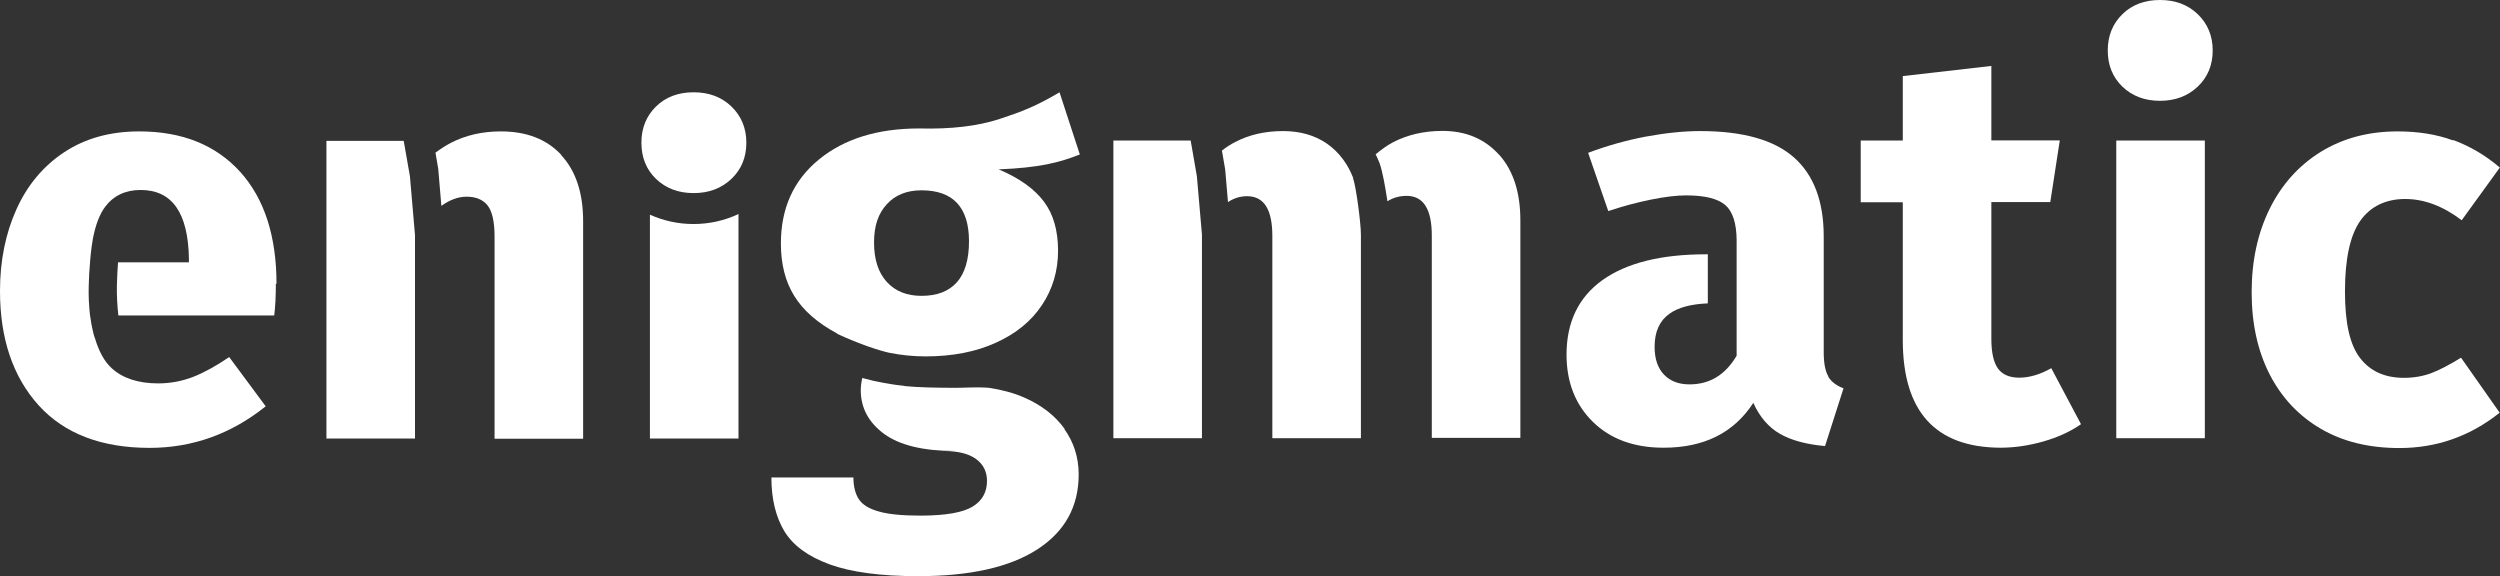
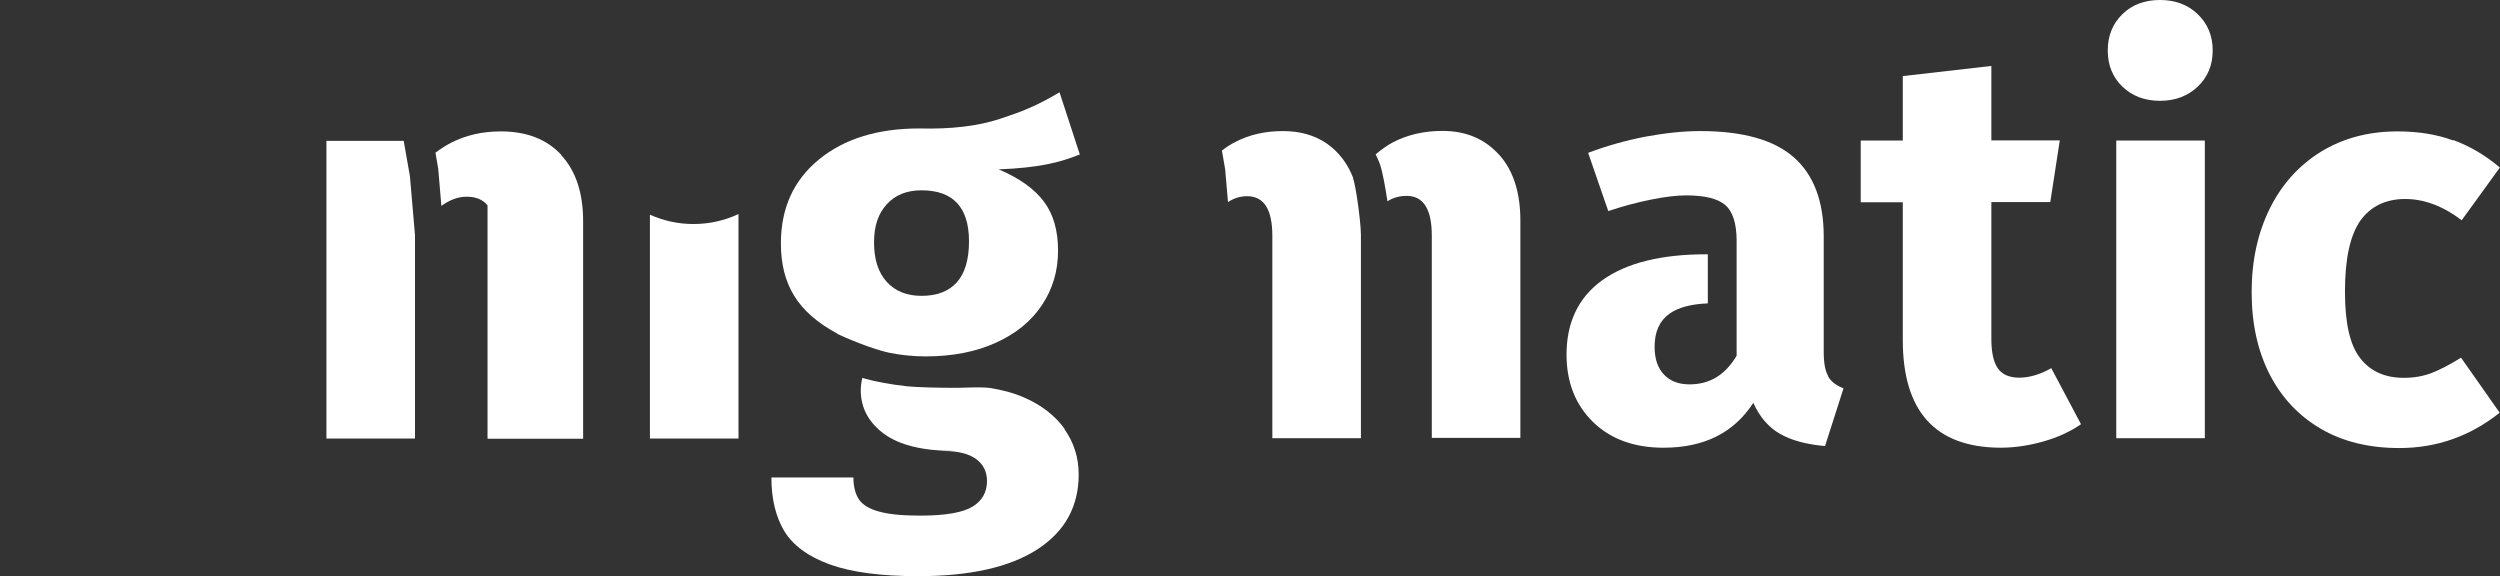
<svg xmlns="http://www.w3.org/2000/svg" width="321" height="74" viewBox="0 0 321 74" fill="none">
  <rect x="0" y="0" width="321" height="74" fill="#333333" stroke="none" />
  <g clip-path="url(#clip0_925_3281)">
    <path d="M267.209 54.46C265.822 55.426 264.203 56.162 262.354 56.687C260.504 57.212 258.675 57.486 256.846 57.486C248.501 57.443 244.318 52.842 244.318 43.66V25.969H238.916V18.048H244.318V9.77L255.69 8.467V18.027H264.477L263.257 25.948H255.69V43.513C255.69 45.278 255.984 46.56 256.552 47.337C257.12 48.115 258.044 48.493 259.285 48.493C260.525 48.493 261.954 48.094 263.384 47.274L267.209 54.481V54.46Z" fill="white" />
    <path d="M282.197 1.828C283.458 3.047 284.11 4.601 284.11 6.471C284.11 8.341 283.479 9.896 282.197 11.115C280.915 12.333 279.296 12.943 277.341 12.943C275.386 12.943 273.768 12.333 272.507 11.115C271.245 9.896 270.636 8.341 270.636 6.471C270.636 4.601 271.266 3.047 272.507 1.828C273.747 0.609 275.365 0 277.341 0C279.317 0 280.936 0.609 282.197 1.828ZM283.101 18.048V56.267H271.729V18.048H283.101Z" fill="white" />
    <path d="M315.009 17.985C317.111 18.763 319.108 19.918 320.979 21.515L316.081 28.28C313.685 26.453 311.247 25.549 308.808 25.549C306.37 25.549 304.352 26.494 303.049 28.364C301.745 30.234 301.094 33.26 301.094 37.42C301.094 41.58 301.745 44.312 303.049 45.992C304.352 47.673 306.223 48.514 308.661 48.514C309.964 48.514 311.121 48.304 312.193 47.904C313.244 47.505 314.526 46.833 315.997 45.929L320.958 52.989C317.174 56.015 312.865 57.528 308.073 57.528C304.184 57.528 300.821 56.708 297.983 55.048C295.145 53.388 292.959 51.056 291.425 48.073C289.89 45.068 289.112 41.559 289.112 37.525C289.112 33.491 289.89 29.919 291.425 26.81C292.959 23.7 295.145 21.263 297.983 19.498C300.821 17.754 304.1 16.872 307.841 16.872C310.49 16.872 312.865 17.25 314.967 18.027L315.009 17.985Z" fill="white" />
-     <path d="M153.679 22.629L153.154 19.603L152.881 18.048H142.959V56.267H154.331V30.13L153.679 22.629Z" fill="white" />
    <path d="M52.634 22.629L51.836 18.09H41.914V56.309H53.286V30.192L52.634 22.629Z" fill="white" />
    <path d="M107.498 42.862C110.419 44.228 113.005 45.047 114.203 45.299C115.674 45.593 117.23 45.761 118.848 45.761C122.296 45.761 125.323 45.173 127.887 43.997C130.452 42.841 132.428 41.223 133.794 39.164C135.16 37.105 135.854 34.794 135.854 32.188C135.854 29.583 135.244 27.482 134.025 25.864C132.806 24.247 130.872 22.86 128.224 21.746C133.437 21.536 136.001 20.885 138.65 19.834L136.043 11.85C133.037 13.636 131.166 14.35 128.35 15.275C125.533 16.199 122.086 16.599 118.029 16.494C112.69 16.494 108.401 17.817 105.143 20.485C101.885 23.154 100.267 26.747 100.267 31.264C100.267 33.911 100.834 36.16 101.99 38.008C103.125 39.858 104.975 41.475 107.519 42.841L107.498 42.862ZM113.867 26.221C114.96 25.024 116.452 24.436 118.323 24.436C122.38 24.436 124.419 26.621 124.419 30.991C124.419 33.323 123.893 35.088 122.863 36.244C121.812 37.42 120.299 37.987 118.323 37.987C116.452 37.987 114.96 37.399 113.867 36.202C112.774 35.004 112.227 33.323 112.227 31.138C112.227 28.953 112.774 27.419 113.867 26.221Z" fill="white" />
-     <path d="M93.918 13.678C95.18 14.897 95.831 16.451 95.831 18.321C95.831 20.191 95.201 21.746 93.918 22.965C92.636 24.183 91.018 24.793 89.063 24.793C87.108 24.793 85.489 24.183 84.228 22.965C82.967 21.746 82.357 20.191 82.357 18.321C82.357 16.451 82.988 14.897 84.228 13.678C85.468 12.459 87.087 11.85 89.063 11.85C91.039 11.85 92.657 12.459 93.918 13.678Z" fill="white" />
-     <path d="M35.503 36.454C35.503 30.319 33.948 25.507 30.837 22.061C27.705 18.616 23.395 16.872 17.867 16.872C14.126 16.872 10.909 17.775 8.219 19.561C5.528 21.347 3.489 23.805 2.102 26.894C0.715 29.982 0 33.47 0 37.357C0 43.492 1.661 48.388 4.961 52.044C8.282 55.7 13.033 57.506 19.212 57.506C24.678 57.506 29.66 55.742 34.116 52.17L29.428 45.846C27.747 47.001 26.191 47.842 24.762 48.409C23.311 48.955 21.84 49.228 20.305 49.228C17.762 49.228 15.765 48.577 14.336 47.274C13.39 46.413 12.696 45.11 12.192 43.429C12.15 43.303 12.108 43.219 12.066 43.093C12.066 43.051 12.066 42.988 12.024 42.946C11.982 42.736 11.94 42.505 11.876 42.295C11.771 41.832 11.687 41.37 11.624 40.887C11.624 40.761 11.582 40.656 11.561 40.53C11.414 39.227 11.351 37.924 11.393 36.727C11.414 35.613 11.477 34.605 11.561 33.701C11.561 33.701 11.561 33.659 11.561 33.617C11.624 32.903 11.687 32.23 11.771 31.642C11.792 31.453 11.834 31.285 11.855 31.117C11.876 30.97 11.898 30.823 11.918 30.697C12.255 28.911 12.78 27.524 13.495 26.558C14.567 25.129 16.102 24.393 18.056 24.393C22.092 24.393 24.152 27.314 24.257 33.176V33.68H15.156C15.092 34.605 15.03 35.592 15.008 36.685C14.987 37.924 15.05 39.185 15.198 40.509H35.209C35.356 39.353 35.419 37.987 35.419 36.412L35.503 36.454Z" fill="white" />
-     <path d="M72.079 19.897C70.208 17.88 67.622 16.872 64.301 16.872C61.947 16.872 59.824 17.355 57.932 18.321C57.238 18.678 56.566 19.12 55.914 19.603L56.271 21.683L56.671 26.431C57.722 25.675 58.815 25.255 59.908 25.255C61.106 25.255 62.01 25.633 62.599 26.369C63.187 27.104 63.502 28.448 63.502 30.36V56.33H74.874V28.407C74.874 24.751 73.928 21.935 72.058 19.918L72.079 19.897Z" fill="white" />
+     <path d="M72.079 19.897C70.208 17.88 67.622 16.872 64.301 16.872C61.947 16.872 59.824 17.355 57.932 18.321C57.238 18.678 56.566 19.12 55.914 19.603L56.271 21.683L56.671 26.431C57.722 25.675 58.815 25.255 59.908 25.255C61.106 25.255 62.01 25.633 62.599 26.369V56.33H74.874V28.407C74.874 24.751 73.928 21.935 72.058 19.918L72.079 19.897Z" fill="white" />
    <path d="M89.042 28.764C87.003 28.764 85.153 28.323 83.45 27.566V56.309H94.822V27.482C93.078 28.302 91.144 28.764 89.042 28.764Z" fill="white" />
    <path d="M136.715 55.09C135.475 53.367 133.73 52.002 131.439 51.014C130.094 50.426 128.601 50.048 126.983 49.796C125.448 49.669 123.935 49.796 122.716 49.796C120.298 49.796 117.692 49.733 116.326 49.586C114.392 49.354 112.689 49.081 110.713 48.535C110.587 49.102 110.524 49.648 110.524 50.111C110.524 52.38 111.533 54.25 113.53 55.721C115.527 57.17 118.554 57.906 122.611 57.906H121.097C122.968 57.906 124.376 58.242 125.322 58.935C126.268 59.629 126.731 60.574 126.731 61.751C126.731 63.179 126.121 64.293 124.881 65.049C123.641 65.806 121.412 66.205 118.196 66.205C115.863 66.205 114.097 66.037 112.857 65.68C111.617 65.344 110.755 64.818 110.293 64.125C109.83 63.432 109.578 62.486 109.578 61.309H99.047C99.047 64.083 99.614 66.373 100.707 68.201C101.822 70.029 103.755 71.458 106.53 72.466C109.305 73.475 113.088 73.979 117.881 73.979C124.565 73.979 129.673 72.823 133.205 70.533C136.736 68.243 138.502 65.028 138.502 60.931C138.502 58.746 137.892 56.813 136.652 55.069L136.715 55.09Z" fill="white" />
    <path d="M173.753 22.86C173.606 22.46 173.416 22.082 173.227 21.704C173.017 21.305 172.765 20.885 172.45 20.465C171.861 19.666 171.146 18.973 170.326 18.405C168.771 17.355 166.9 16.83 164.756 16.83C162.444 16.83 160.405 17.292 158.597 18.237C158.009 18.532 157.441 18.91 156.895 19.33L157.315 21.767L157.672 25.948C158.429 25.444 159.249 25.192 160.132 25.192C162.297 25.192 163.369 26.894 163.369 30.297V56.267H174.741V30.15C174.741 28.617 174.11 23.91 173.732 22.881L173.753 22.86Z" fill="white" />
    <path d="M192.482 19.876C190.653 17.838 188.236 16.809 185.209 16.809C182.813 16.809 180.69 17.313 178.84 18.279C178.083 18.679 177.348 19.225 176.633 19.813C176.822 20.212 177.011 20.611 177.137 20.948C177.537 22.04 177.894 24.183 178.146 25.843C178.882 25.381 179.702 25.15 180.606 25.15C182.771 25.15 183.843 26.852 183.843 30.256V56.225H195.215V28.302C195.215 24.709 194.311 21.893 192.482 19.855V19.876Z" fill="white" />
    <path d="M234.775 48.346C234.355 47.673 234.165 46.623 234.165 45.173V30.36C234.165 25.843 232.883 22.46 230.34 20.212C227.796 17.964 223.781 16.83 218.316 16.83C216.151 16.83 213.818 17.082 211.295 17.544C208.773 18.027 206.314 18.721 203.917 19.624L206.503 27.104C208.374 26.474 210.202 25.99 211.968 25.633C213.734 25.276 215.247 25.087 216.508 25.087C218.905 25.087 220.586 25.507 221.553 26.348C222.478 27.167 222.962 28.659 222.983 30.802V30.907C222.983 30.907 222.983 30.97 222.983 30.991V32.651V38.912V45.677C221.532 48.136 219.535 49.354 216.929 49.354C215.541 49.354 214.448 48.934 213.65 48.094C212.851 47.253 212.451 46.077 212.451 44.522C212.451 42.61 213.082 41.181 214.364 40.278C215.478 39.479 217.139 39.038 219.283 38.954V32.651H219.073C213.271 32.651 208.836 33.764 205.746 35.97C202.677 38.177 201.143 41.37 201.143 45.53C201.143 49.081 202.278 51.96 204.527 54.166C206.776 56.372 209.803 57.486 213.608 57.486C218.8 57.486 222.625 55.574 225.127 51.728C225.946 53.556 227.103 54.88 228.574 55.721C230.066 56.561 231.979 57.065 234.334 57.275L236.709 49.858C235.805 49.522 235.132 49.018 234.733 48.346H234.775Z" fill="white" />
  </g>
  <defs>
    <clipPath id="clip0_925_3281">
      <rect width="321" height="74" fill="white" />
    </clipPath>
  </defs>
</svg>